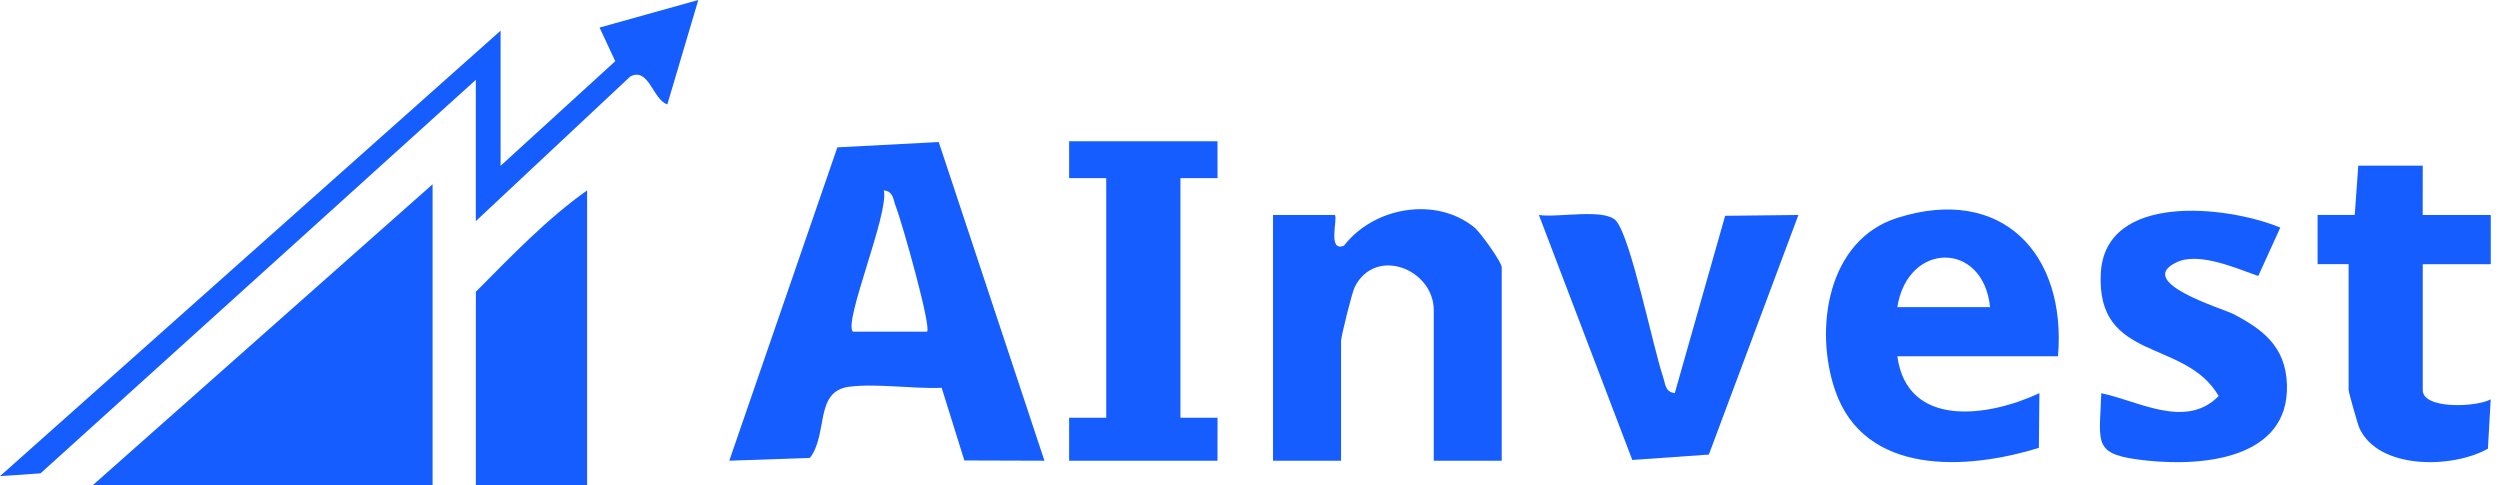
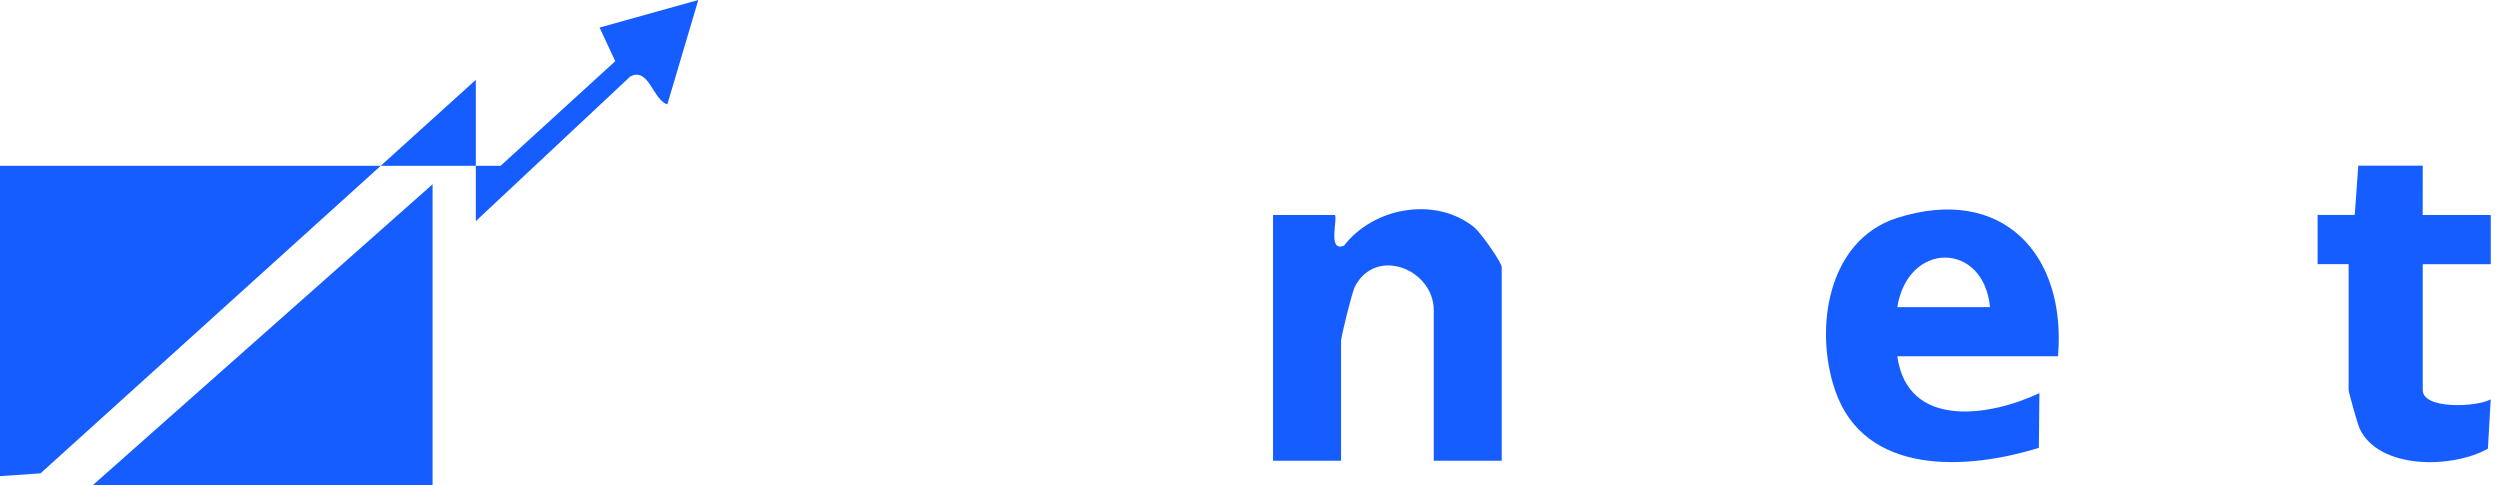
<svg xmlns="http://www.w3.org/2000/svg" width="170" height="33" viewBox="0 0 170 33" fill="none">
  <g clip-path="url(#clip0_4021_1630)">
    <path d="M29.416 33H6.301L29.416 12.53V33Z" fill="#165DFF" />
-     <path d="M63.832 9.654L71.022 31.328L65.576 31.311L64.034 26.37C62.072 26.451 59.65 26.063 57.763 26.295C55.358 26.59 56.335 29.512 55.071 31.138L49.592 31.328L56.941 10.02L63.836 9.658L63.832 9.654ZM63.04 22.555C63.356 22.247 61.297 14.986 60.909 14.021C60.736 13.588 60.758 13.01 60.1 12.947C60.471 14.497 57.337 21.889 57.995 22.555H63.04Z" fill="#165DFF" />
    <path d="M102.121 31.332H97.496V21.097C97.496 18.309 93.541 16.717 92.122 19.514C91.936 19.88 91.191 22.896 91.191 23.186V31.332H86.566V14.619H90.77C90.989 14.838 90.248 17.184 91.393 16.704C93.394 14.106 97.589 13.326 100.234 15.445C100.68 15.803 102.117 17.837 102.117 18.17V31.332H102.121Z" fill="#165DFF" />
    <path d="M139.944 24.227H129.018C129.697 29.155 135.218 28.363 138.68 26.733L138.643 30.452C133.753 31.972 126.795 32.381 124.79 26.552C123.358 22.395 124.242 16.334 129.01 14.817C136.12 12.56 140.534 17.243 139.944 24.227ZM135.324 20.887C134.873 16.38 129.722 16.405 129.018 20.887H135.324Z" fill="#165DFF" />
-     <path d="M113.885 26.733L117.31 14.674L122.292 14.619L116.202 30.911L110.996 31.277L104.645 14.619C105.9 14.822 109.16 14.139 109.905 15.028C110.92 16.241 112.403 23.612 113.094 25.646C113.249 26.105 113.22 26.657 113.89 26.733H113.885Z" fill="#165DFF" />
-     <path d="M155.061 15.474L153.561 18.768C152.037 18.237 149.547 17.121 148.023 17.829C145.091 19.194 151.161 20.984 151.868 21.354C153.881 22.403 155.419 23.578 155.511 26.122C155.693 31.189 149.842 31.72 146.043 31.324C142.244 30.928 142.766 30.279 142.888 26.737C145.453 27.276 148.633 29.205 150.87 26.931C148.591 22.993 142.53 24.656 142.855 18.579C143.15 13.061 151.443 13.983 155.057 15.474H155.061Z" fill="#165DFF" />
-     <path d="M82.789 9.607L82.793 12.113H80.27V28.405H82.793L82.789 31.332H72.701V28.405H75.224V12.113H72.701V9.607H82.789Z" fill="#165DFF" />
    <path d="M159.697 17.959H157.596V14.615H160.123L160.363 11.267H164.747L164.743 14.62H169.372V17.964H164.747V26.526C164.747 27.849 168.416 27.689 169.368 27.154L169.178 30.511C166.773 31.867 161.765 31.951 160.447 29.129C160.325 28.868 159.706 26.661 159.706 26.526V17.964L159.697 17.959Z" fill="#165DFF" />
-     <path d="M39.924 33H32.359V19.838C34.777 17.416 37.127 14.935 39.924 12.943V32.996V33Z" fill="#165DFF" />
-     <path d="M34.04 11.275L41.837 4.161L40.771 1.874L47.485 0L45.379 7.097C44.393 6.79 44.128 4.549 42.864 5.197L32.356 15.036V5.429L2.755 32.187L0 32.377L34.04 2.085V11.275Z" fill="#165DFF" />
+     <path d="M34.04 11.275L41.837 4.161L40.771 1.874L47.485 0L45.379 7.097C44.393 6.79 44.128 4.549 42.864 5.197L32.356 15.036V5.429L2.755 32.187L0 32.377V11.275Z" fill="#165DFF" />
  </g>
  <defs>
    <clipPath id="clip0_4021_1630">
      <rect width="169.363" height="33" fill="white" />
    </clipPath>
  </defs>
</svg>